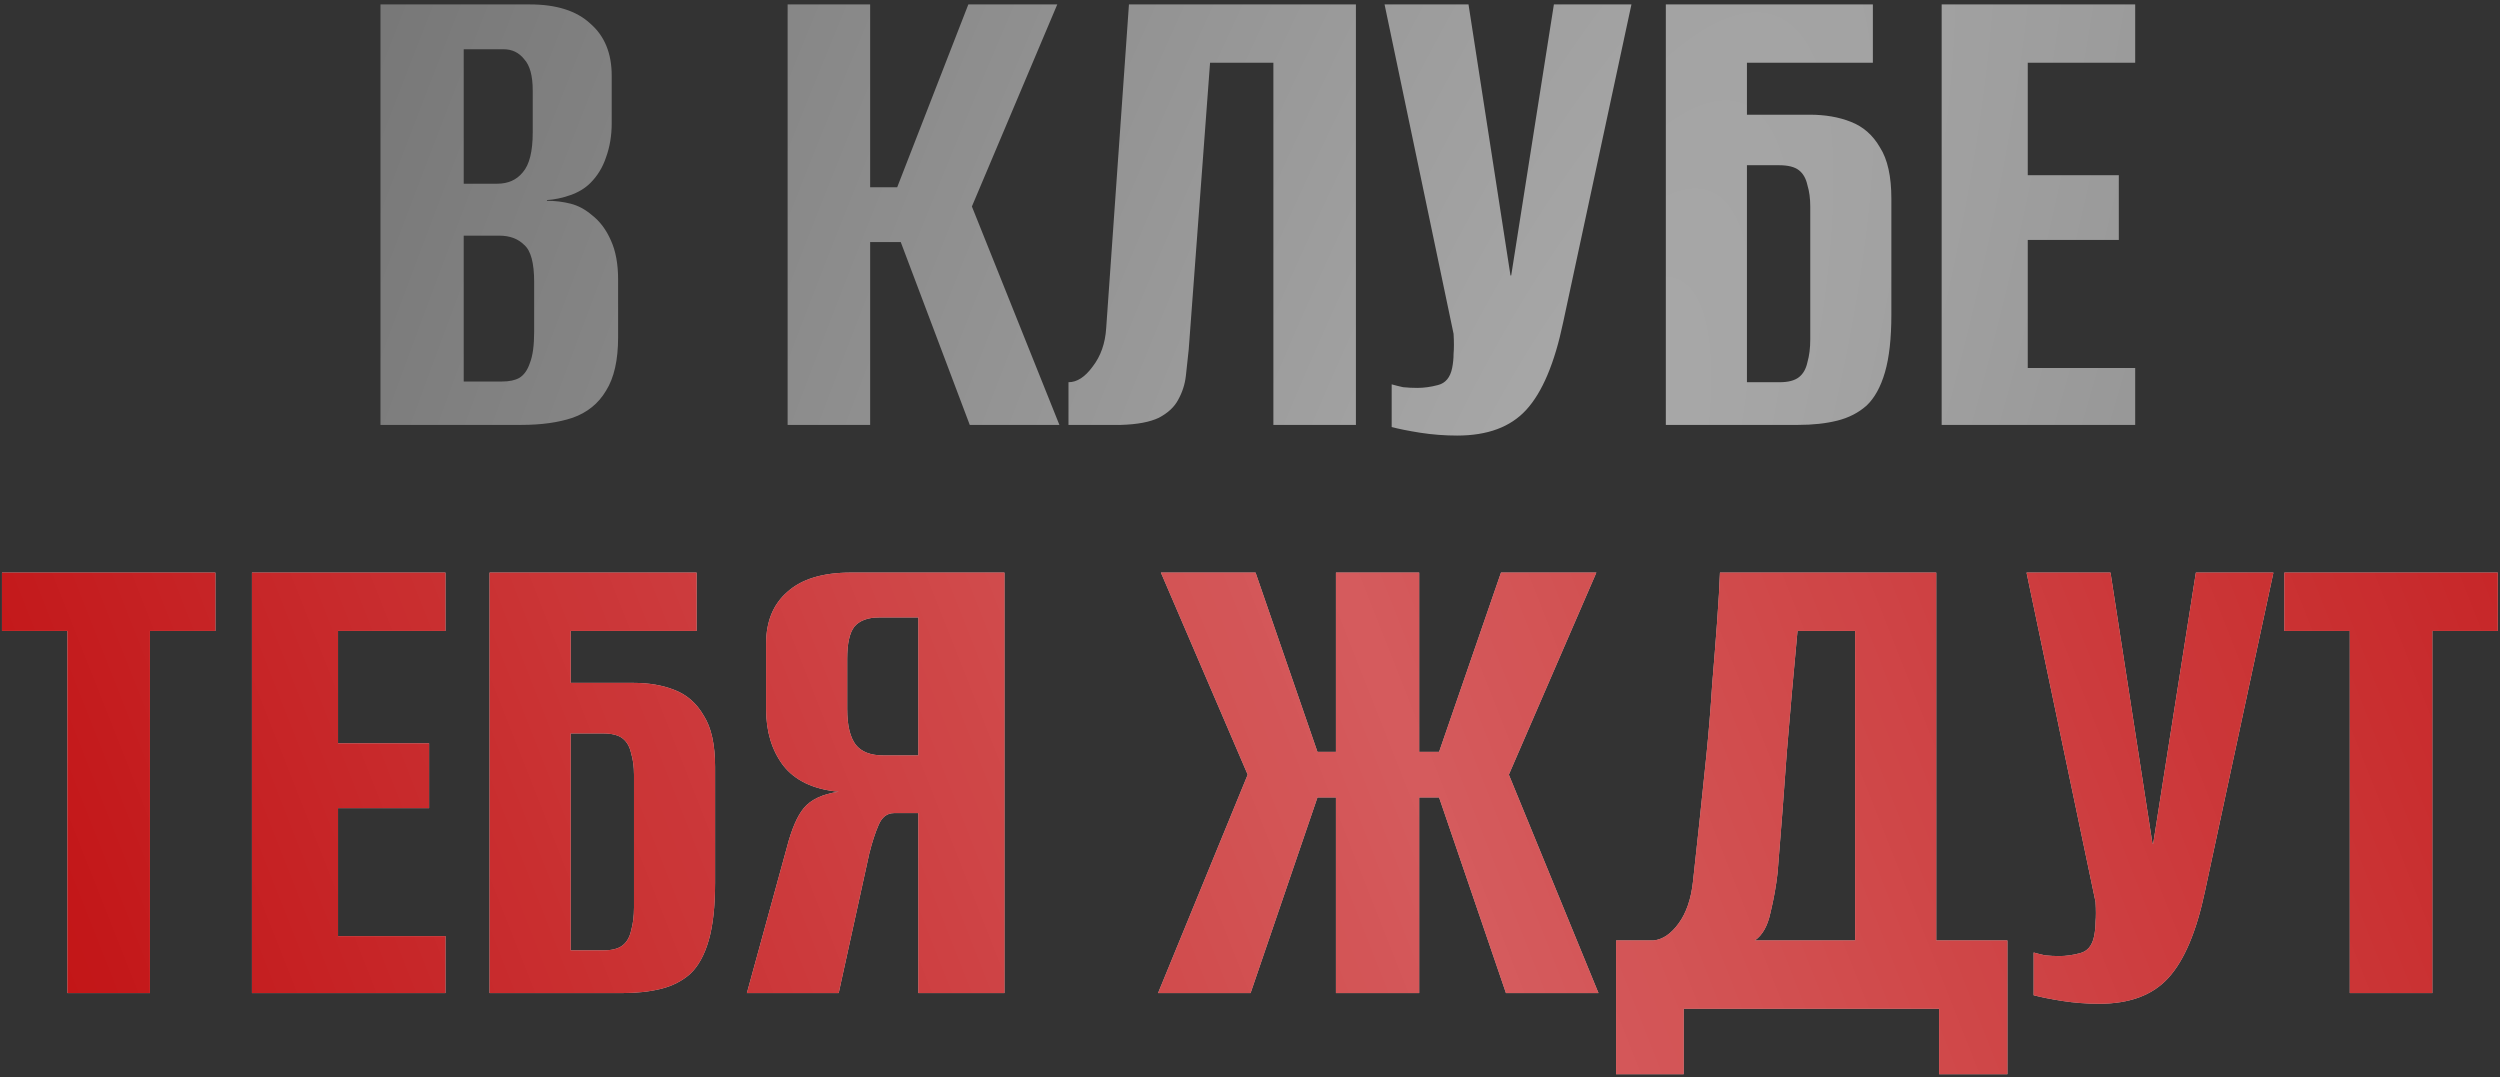
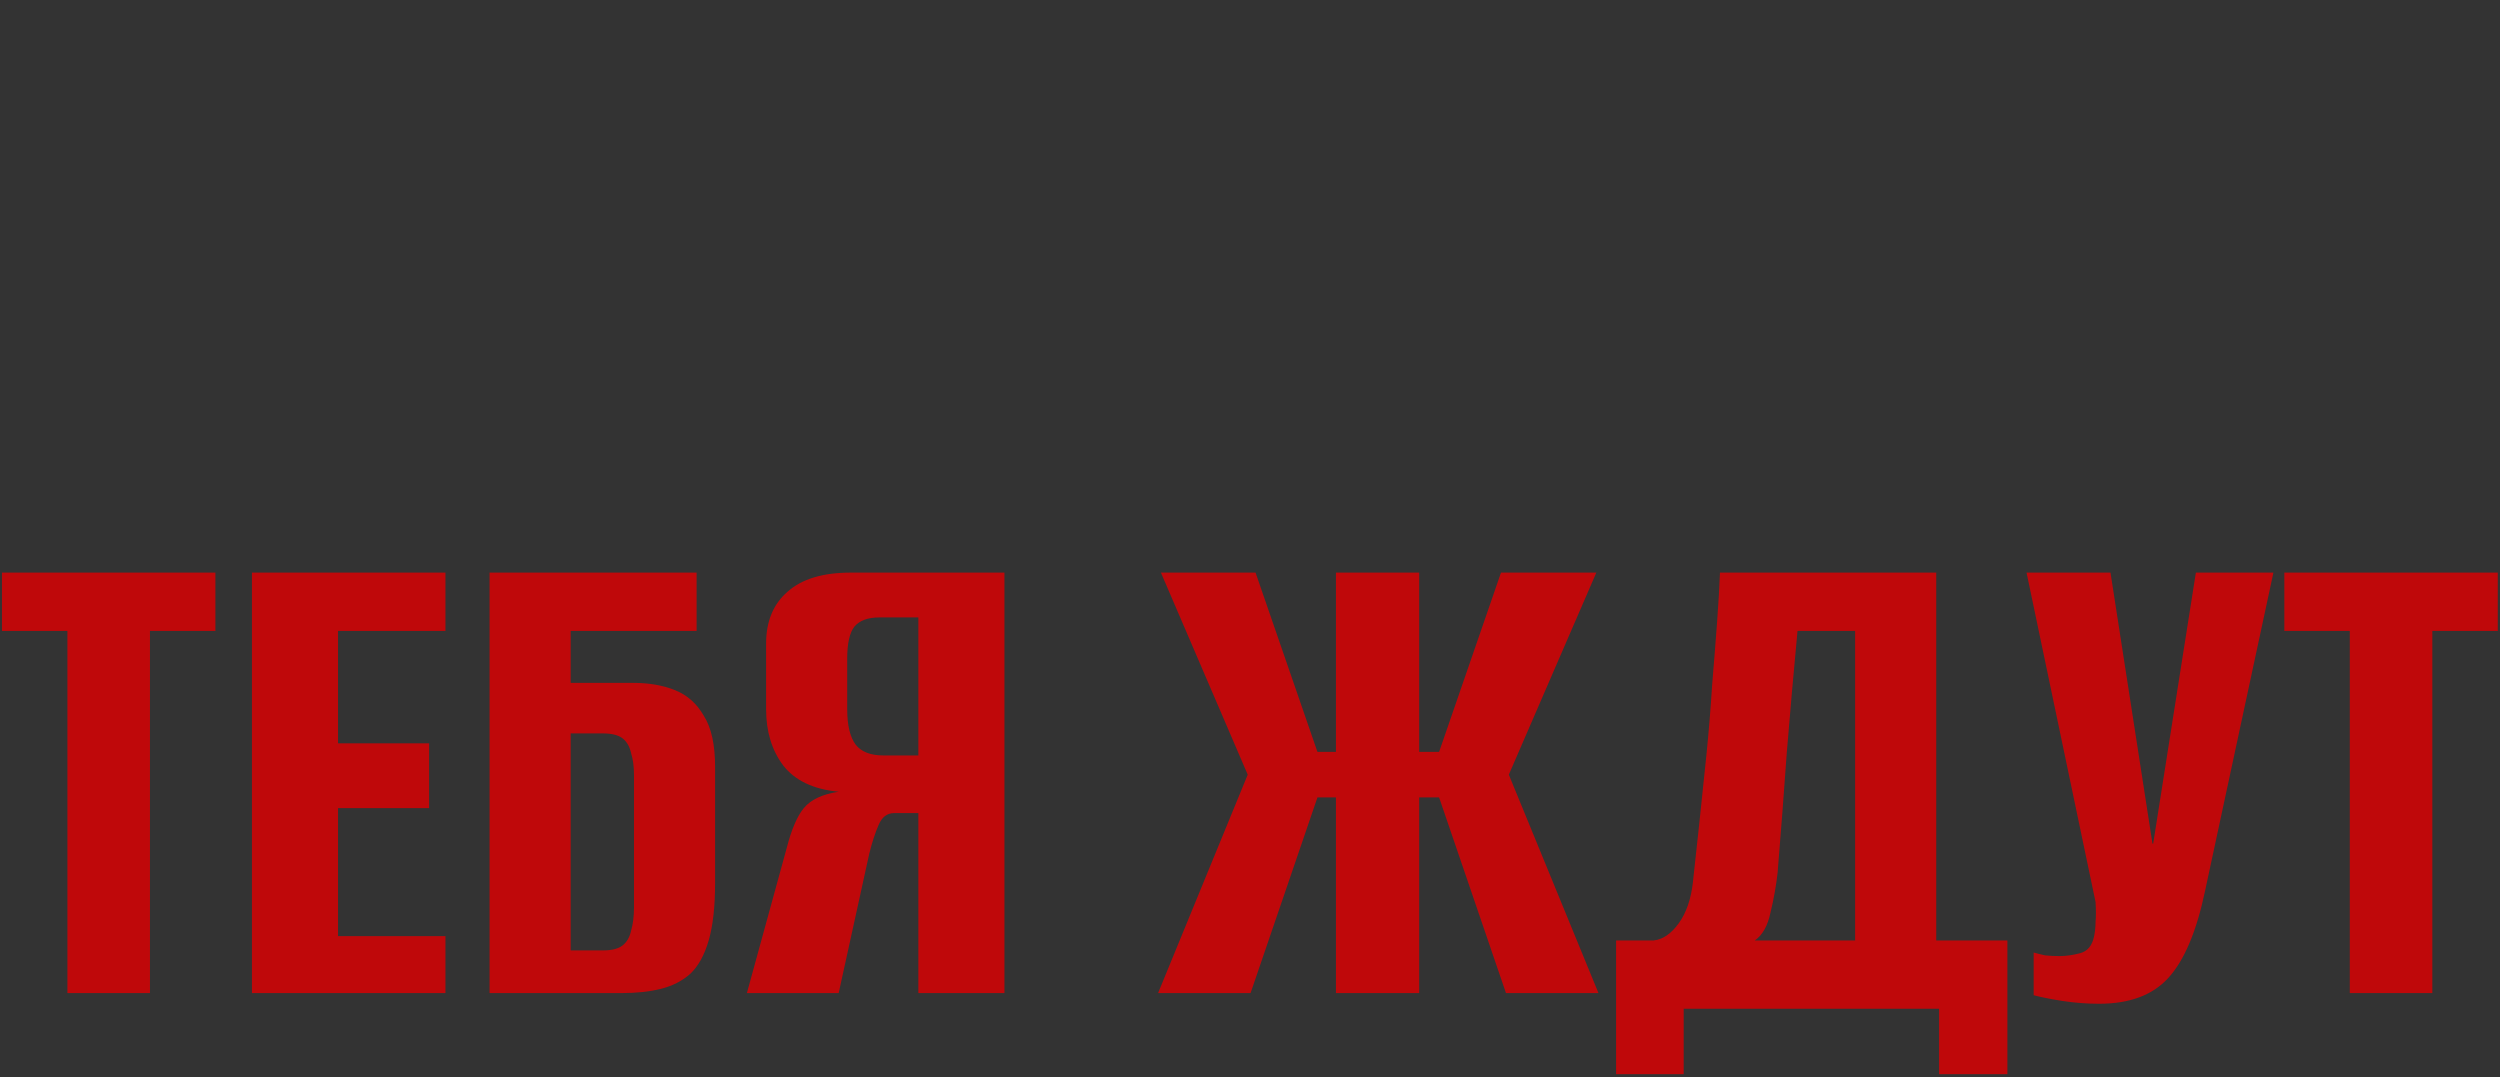
<svg xmlns="http://www.w3.org/2000/svg" width="506" height="218" viewBox="0 0 506 218" fill="none">
  <rect x="0" y="0" width="506" height="218" fill="#333333" stroke="none" />
-   <path d="M77.009 86V0.896H107.249C112.625 0.896 116.705 2.192 119.489 4.784C122.369 7.28 123.809 10.784 123.809 15.296V24.944C123.809 27.44 123.425 29.744 122.657 31.856C121.985 33.872 120.929 35.6 119.489 37.04C118.433 38.096 117.089 38.912 115.457 39.488C113.825 40.064 112.241 40.4 110.705 40.496V40.64C112.337 40.64 113.921 40.832 115.457 41.216C116.993 41.6 118.433 42.368 119.777 43.52C121.409 44.768 122.705 46.496 123.665 48.704C124.625 50.816 125.105 53.456 125.105 56.624V68.288C125.105 72.896 124.289 76.496 122.657 79.088C121.121 81.68 118.865 83.504 115.889 84.56C113.009 85.52 109.553 86 105.521 86H77.009ZM93.857 77.216H101.633C103.073 77.216 104.225 76.976 105.089 76.496C106.049 75.92 106.769 74.912 107.249 73.472C107.825 72.032 108.113 69.92 108.113 67.136V57.056C108.113 53.216 107.441 50.72 106.097 49.568C104.849 48.32 103.169 47.696 101.057 47.696H93.857V77.216ZM93.857 37.184H100.625C102.833 37.184 104.561 36.416 105.809 34.88C107.153 33.344 107.825 30.656 107.825 26.816V18.32C107.825 15.344 107.249 13.232 106.097 11.984C105.041 10.64 103.649 9.968 101.921 9.968H93.857V37.184ZM159.415 86V0.896H176.119V37.904H181.591L195.991 0.896H213.991L196.711 41.792L214.423 86H196.279L182.311 48.992H176.119V86H159.415ZM216.26 86V77.36C217.988 77.36 219.62 76.304 221.156 74.192C222.788 72.08 223.7 69.488 223.892 66.416L228.5 0.896H274.436V86H257.732V12.704H244.916L240.596 70.736C240.404 72.464 240.212 74.24 240.02 76.064C239.828 77.792 239.3 79.424 238.436 80.96C237.668 82.4 236.372 83.6 234.548 84.56C232.724 85.424 230.18 85.904 226.916 86H216.26ZM294.923 88.16C292.427 88.16 289.931 87.968 287.435 87.584C285.035 87.2 283.115 86.816 281.675 86.432V77.792C282.347 77.984 283.115 78.176 283.979 78.368C284.939 78.464 285.899 78.512 286.859 78.512C288.203 78.512 289.595 78.32 291.035 77.936C292.571 77.552 293.531 76.4 293.915 74.48C294.107 73.52 294.203 72.56 294.203 71.6C294.299 70.544 294.299 69.2 294.203 67.568L280.235 0.896H297.227L305.723 55.76H305.867L314.507 0.896H330.203L316.379 65.264C314.651 73.52 312.155 79.424 308.891 82.976C305.723 86.432 301.067 88.16 294.923 88.16ZM337.165 86V0.896H379.069V12.704H353.581V23.216H366.253C369.421 23.216 372.205 23.696 374.605 24.656C377.101 25.616 379.069 27.344 380.509 29.84C382.045 32.24 382.813 35.696 382.813 40.208V63.68C382.813 68.48 382.381 72.368 381.517 75.344C380.653 78.32 379.405 80.576 377.773 82.112C376.141 83.552 374.173 84.56 371.869 85.136C369.565 85.712 366.925 86 363.949 86H337.165ZM360.205 77.36C361.933 77.36 363.229 77.024 364.093 76.352C364.957 75.68 365.533 74.672 365.821 73.328C366.205 71.984 366.397 70.448 366.397 68.72V41.792C366.397 40.16 366.205 38.72 365.821 37.472C365.533 36.128 364.957 35.12 364.093 34.448C363.229 33.776 361.885 33.44 360.061 33.44H353.581V77.36H360.205ZM392.993 86V0.896H432.161V12.704H410.417V35.456H428.849V48.56H410.417V74.48H432.161V86H392.993Z" fill="url(#paint0_diamond_406_43)" />
-   <path d="M13.646 201V127.704H0.398V115.896H43.598V127.704H30.35V201H13.646ZM50.993 201V115.896H90.161V127.704H68.417V150.456H86.849V163.56H68.417V189.48H90.161V201H50.993ZM99.087 201V115.896H140.991V127.704H115.503V138.216H128.175C131.343 138.216 134.127 138.696 136.527 139.656C139.023 140.616 140.991 142.344 142.431 144.84C143.967 147.24 144.735 150.696 144.735 155.208V178.68C144.735 183.48 144.303 187.368 143.439 190.344C142.575 193.32 141.327 195.576 139.695 197.112C138.063 198.552 136.095 199.56 133.791 200.136C131.487 200.712 128.847 201 125.871 201H99.087ZM122.127 192.36C123.855 192.36 125.151 192.024 126.015 191.352C126.879 190.68 127.455 189.672 127.743 188.328C128.127 186.984 128.319 185.448 128.319 183.72V156.792C128.319 155.16 128.127 153.72 127.743 152.472C127.455 151.128 126.879 150.12 126.015 149.448C125.151 148.776 123.807 148.44 121.983 148.44H115.503V192.36H122.127ZM203.299 201H185.875V164.568H180.979C179.539 164.568 178.483 165.384 177.811 167.016C177.139 168.552 176.515 170.472 175.939 172.776L169.747 201H151.171L159.235 171.624C160.195 167.88 161.347 165.192 162.691 163.56C164.131 161.832 166.483 160.728 169.747 160.248C164.659 159.768 160.915 157.992 158.515 154.92C156.211 151.848 155.059 148.056 155.059 143.544V130.296C155.059 125.784 156.499 122.28 159.379 119.784C162.259 117.192 166.531 115.896 172.195 115.896H203.299V201ZM185.875 152.904V124.968H177.955C175.651 124.968 173.971 125.592 172.915 126.84C171.955 128.088 171.475 130.248 171.475 133.32V143.544C171.475 146.808 172.051 149.208 173.203 150.744C174.355 152.184 176.227 152.904 178.819 152.904H185.875ZM234.394 201L252.538 156.792L234.97 115.896H254.122L266.65 152.184H270.394V115.896H287.242V152.184H291.274L303.802 115.896H323.098L305.386 156.792L323.53 201H304.81L291.274 161.4H287.242V201H270.394V161.4H266.65L253.114 201H234.394ZM327.096 217.416V190.344H334.728C336.552 190.152 338.232 189 339.768 186.888C341.304 184.776 342.264 181.992 342.648 178.536C343.032 174.984 343.464 171 343.944 166.584C344.424 162.072 344.904 157.464 345.384 152.76C345.864 147.96 346.248 143.256 346.536 138.648C346.92 134.04 347.256 129.768 347.544 125.832C347.832 121.896 348.024 118.584 348.12 115.896H391.896V190.344H406.296V217.416H392.472V204.168H340.776V217.416H327.096ZM355.176 190.344H375.48V127.704H363.816C363.048 135.864 362.328 144.024 361.656 152.184C361.08 160.344 360.456 168.504 359.784 176.664C359.496 179.256 359.016 181.944 358.344 184.728C357.768 187.416 356.712 189.288 355.176 190.344ZM424.86 203.16C422.364 203.16 419.868 202.968 417.372 202.584C414.972 202.2 413.052 201.816 411.612 201.432V192.792C412.284 192.984 413.052 193.176 413.916 193.368C414.876 193.464 415.836 193.512 416.796 193.512C418.14 193.512 419.532 193.32 420.972 192.936C422.508 192.552 423.468 191.4 423.852 189.48C424.044 188.52 424.14 187.56 424.14 186.6C424.236 185.544 424.236 184.2 424.14 182.568L410.172 115.896H427.164L435.66 170.76H435.804L444.444 115.896H460.14L446.316 180.264C444.588 188.52 442.092 194.424 438.828 197.976C435.66 201.432 431.004 203.16 424.86 203.16ZM475.599 201V127.704H462.351V115.896H505.551V127.704H492.303V201H475.599Z" fill="#D9D9D9" />
  <path d="M13.646 201V127.704H0.398V115.896H43.598V127.704H30.35V201H13.646ZM50.993 201V115.896H90.161V127.704H68.417V150.456H86.849V163.56H68.417V189.48H90.161V201H50.993ZM99.087 201V115.896H140.991V127.704H115.503V138.216H128.175C131.343 138.216 134.127 138.696 136.527 139.656C139.023 140.616 140.991 142.344 142.431 144.84C143.967 147.24 144.735 150.696 144.735 155.208V178.68C144.735 183.48 144.303 187.368 143.439 190.344C142.575 193.32 141.327 195.576 139.695 197.112C138.063 198.552 136.095 199.56 133.791 200.136C131.487 200.712 128.847 201 125.871 201H99.087ZM122.127 192.36C123.855 192.36 125.151 192.024 126.015 191.352C126.879 190.68 127.455 189.672 127.743 188.328C128.127 186.984 128.319 185.448 128.319 183.72V156.792C128.319 155.16 128.127 153.72 127.743 152.472C127.455 151.128 126.879 150.12 126.015 149.448C125.151 148.776 123.807 148.44 121.983 148.44H115.503V192.36H122.127ZM203.299 201H185.875V164.568H180.979C179.539 164.568 178.483 165.384 177.811 167.016C177.139 168.552 176.515 170.472 175.939 172.776L169.747 201H151.171L159.235 171.624C160.195 167.88 161.347 165.192 162.691 163.56C164.131 161.832 166.483 160.728 169.747 160.248C164.659 159.768 160.915 157.992 158.515 154.92C156.211 151.848 155.059 148.056 155.059 143.544V130.296C155.059 125.784 156.499 122.28 159.379 119.784C162.259 117.192 166.531 115.896 172.195 115.896H203.299V201ZM185.875 152.904V124.968H177.955C175.651 124.968 173.971 125.592 172.915 126.84C171.955 128.088 171.475 130.248 171.475 133.32V143.544C171.475 146.808 172.051 149.208 173.203 150.744C174.355 152.184 176.227 152.904 178.819 152.904H185.875ZM234.394 201L252.538 156.792L234.97 115.896H254.122L266.65 152.184H270.394V115.896H287.242V152.184H291.274L303.802 115.896H323.098L305.386 156.792L323.53 201H304.81L291.274 161.4H287.242V201H270.394V161.4H266.65L253.114 201H234.394ZM327.096 217.416V190.344H334.728C336.552 190.152 338.232 189 339.768 186.888C341.304 184.776 342.264 181.992 342.648 178.536C343.032 174.984 343.464 171 343.944 166.584C344.424 162.072 344.904 157.464 345.384 152.76C345.864 147.96 346.248 143.256 346.536 138.648C346.92 134.04 347.256 129.768 347.544 125.832C347.832 121.896 348.024 118.584 348.12 115.896H391.896V190.344H406.296V217.416H392.472V204.168H340.776V217.416H327.096ZM355.176 190.344H375.48V127.704H363.816C363.048 135.864 362.328 144.024 361.656 152.184C361.08 160.344 360.456 168.504 359.784 176.664C359.496 179.256 359.016 181.944 358.344 184.728C357.768 187.416 356.712 189.288 355.176 190.344ZM424.86 203.16C422.364 203.16 419.868 202.968 417.372 202.584C414.972 202.2 413.052 201.816 411.612 201.432V192.792C412.284 192.984 413.052 193.176 413.916 193.368C414.876 193.464 415.836 193.512 416.796 193.512C418.14 193.512 419.532 193.32 420.972 192.936C422.508 192.552 423.468 191.4 423.852 189.48C424.044 188.52 424.14 187.56 424.14 186.6C424.236 185.544 424.236 184.2 424.14 182.568L410.172 115.896H427.164L435.66 170.76H435.804L444.444 115.896H460.14L446.316 180.264C444.588 188.52 442.092 194.424 438.828 197.976C435.66 201.432 431.004 203.16 424.86 203.16ZM475.599 201V127.704H462.351V115.896H505.551V127.704H492.303V201H475.599Z" fill="#BF080A" />
-   <path d="M13.646 201V127.704H0.398V115.896H43.598V127.704H30.35V201H13.646ZM50.993 201V115.896H90.161V127.704H68.417V150.456H86.849V163.56H68.417V189.48H90.161V201H50.993ZM99.087 201V115.896H140.991V127.704H115.503V138.216H128.175C131.343 138.216 134.127 138.696 136.527 139.656C139.023 140.616 140.991 142.344 142.431 144.84C143.967 147.24 144.735 150.696 144.735 155.208V178.68C144.735 183.48 144.303 187.368 143.439 190.344C142.575 193.32 141.327 195.576 139.695 197.112C138.063 198.552 136.095 199.56 133.791 200.136C131.487 200.712 128.847 201 125.871 201H99.087ZM122.127 192.36C123.855 192.36 125.151 192.024 126.015 191.352C126.879 190.68 127.455 189.672 127.743 188.328C128.127 186.984 128.319 185.448 128.319 183.72V156.792C128.319 155.16 128.127 153.72 127.743 152.472C127.455 151.128 126.879 150.12 126.015 149.448C125.151 148.776 123.807 148.44 121.983 148.44H115.503V192.36H122.127ZM203.299 201H185.875V164.568H180.979C179.539 164.568 178.483 165.384 177.811 167.016C177.139 168.552 176.515 170.472 175.939 172.776L169.747 201H151.171L159.235 171.624C160.195 167.88 161.347 165.192 162.691 163.56C164.131 161.832 166.483 160.728 169.747 160.248C164.659 159.768 160.915 157.992 158.515 154.92C156.211 151.848 155.059 148.056 155.059 143.544V130.296C155.059 125.784 156.499 122.28 159.379 119.784C162.259 117.192 166.531 115.896 172.195 115.896H203.299V201ZM185.875 152.904V124.968H177.955C175.651 124.968 173.971 125.592 172.915 126.84C171.955 128.088 171.475 130.248 171.475 133.32V143.544C171.475 146.808 172.051 149.208 173.203 150.744C174.355 152.184 176.227 152.904 178.819 152.904H185.875ZM234.394 201L252.538 156.792L234.97 115.896H254.122L266.65 152.184H270.394V115.896H287.242V152.184H291.274L303.802 115.896H323.098L305.386 156.792L323.53 201H304.81L291.274 161.4H287.242V201H270.394V161.4H266.65L253.114 201H234.394ZM327.096 217.416V190.344H334.728C336.552 190.152 338.232 189 339.768 186.888C341.304 184.776 342.264 181.992 342.648 178.536C343.032 174.984 343.464 171 343.944 166.584C344.424 162.072 344.904 157.464 345.384 152.76C345.864 147.96 346.248 143.256 346.536 138.648C346.92 134.04 347.256 129.768 347.544 125.832C347.832 121.896 348.024 118.584 348.12 115.896H391.896V190.344H406.296V217.416H392.472V204.168H340.776V217.416H327.096ZM355.176 190.344H375.48V127.704H363.816C363.048 135.864 362.328 144.024 361.656 152.184C361.08 160.344 360.456 168.504 359.784 176.664C359.496 179.256 359.016 181.944 358.344 184.728C357.768 187.416 356.712 189.288 355.176 190.344ZM424.86 203.16C422.364 203.16 419.868 202.968 417.372 202.584C414.972 202.2 413.052 201.816 411.612 201.432V192.792C412.284 192.984 413.052 193.176 413.916 193.368C414.876 193.464 415.836 193.512 416.796 193.512C418.14 193.512 419.532 193.32 420.972 192.936C422.508 192.552 423.468 191.4 423.852 189.48C424.044 188.52 424.14 187.56 424.14 186.6C424.236 185.544 424.236 184.2 424.14 182.568L410.172 115.896H427.164L435.66 170.76H435.804L444.444 115.896H460.14L446.316 180.264C444.588 188.52 442.092 194.424 438.828 197.976C435.66 201.432 431.004 203.16 424.86 203.16ZM475.599 201V127.704H462.351V115.896H505.551V127.704H492.303V201H475.599Z" fill="url(#paint1_linear_406_43)" fill-opacity="0.7" />
  <defs>
    <radialGradient id="paint0_diamond_406_43" cx="0" cy="0" r="1" gradientUnits="userSpaceOnUse" gradientTransform="translate(310.023 136.602) rotate(-160.003) scale(335.29 1283.81)">
      <stop stop-color="#ABABAB" />
      <stop offset="1" stop-color="#6A6A6A" />
    </radialGradient>
    <linearGradient id="paint1_linear_406_43" x1="587.573" y1="-19.755" x2="-32.763" y2="225.011" gradientUnits="userSpaceOnUse">
      <stop stop-color="white" stop-opacity="0" />
      <stop offset="0.516" stop-color="white" stop-opacity="0.484" />
      <stop offset="1" stop-color="white" stop-opacity="0" />
    </linearGradient>
  </defs>
</svg>